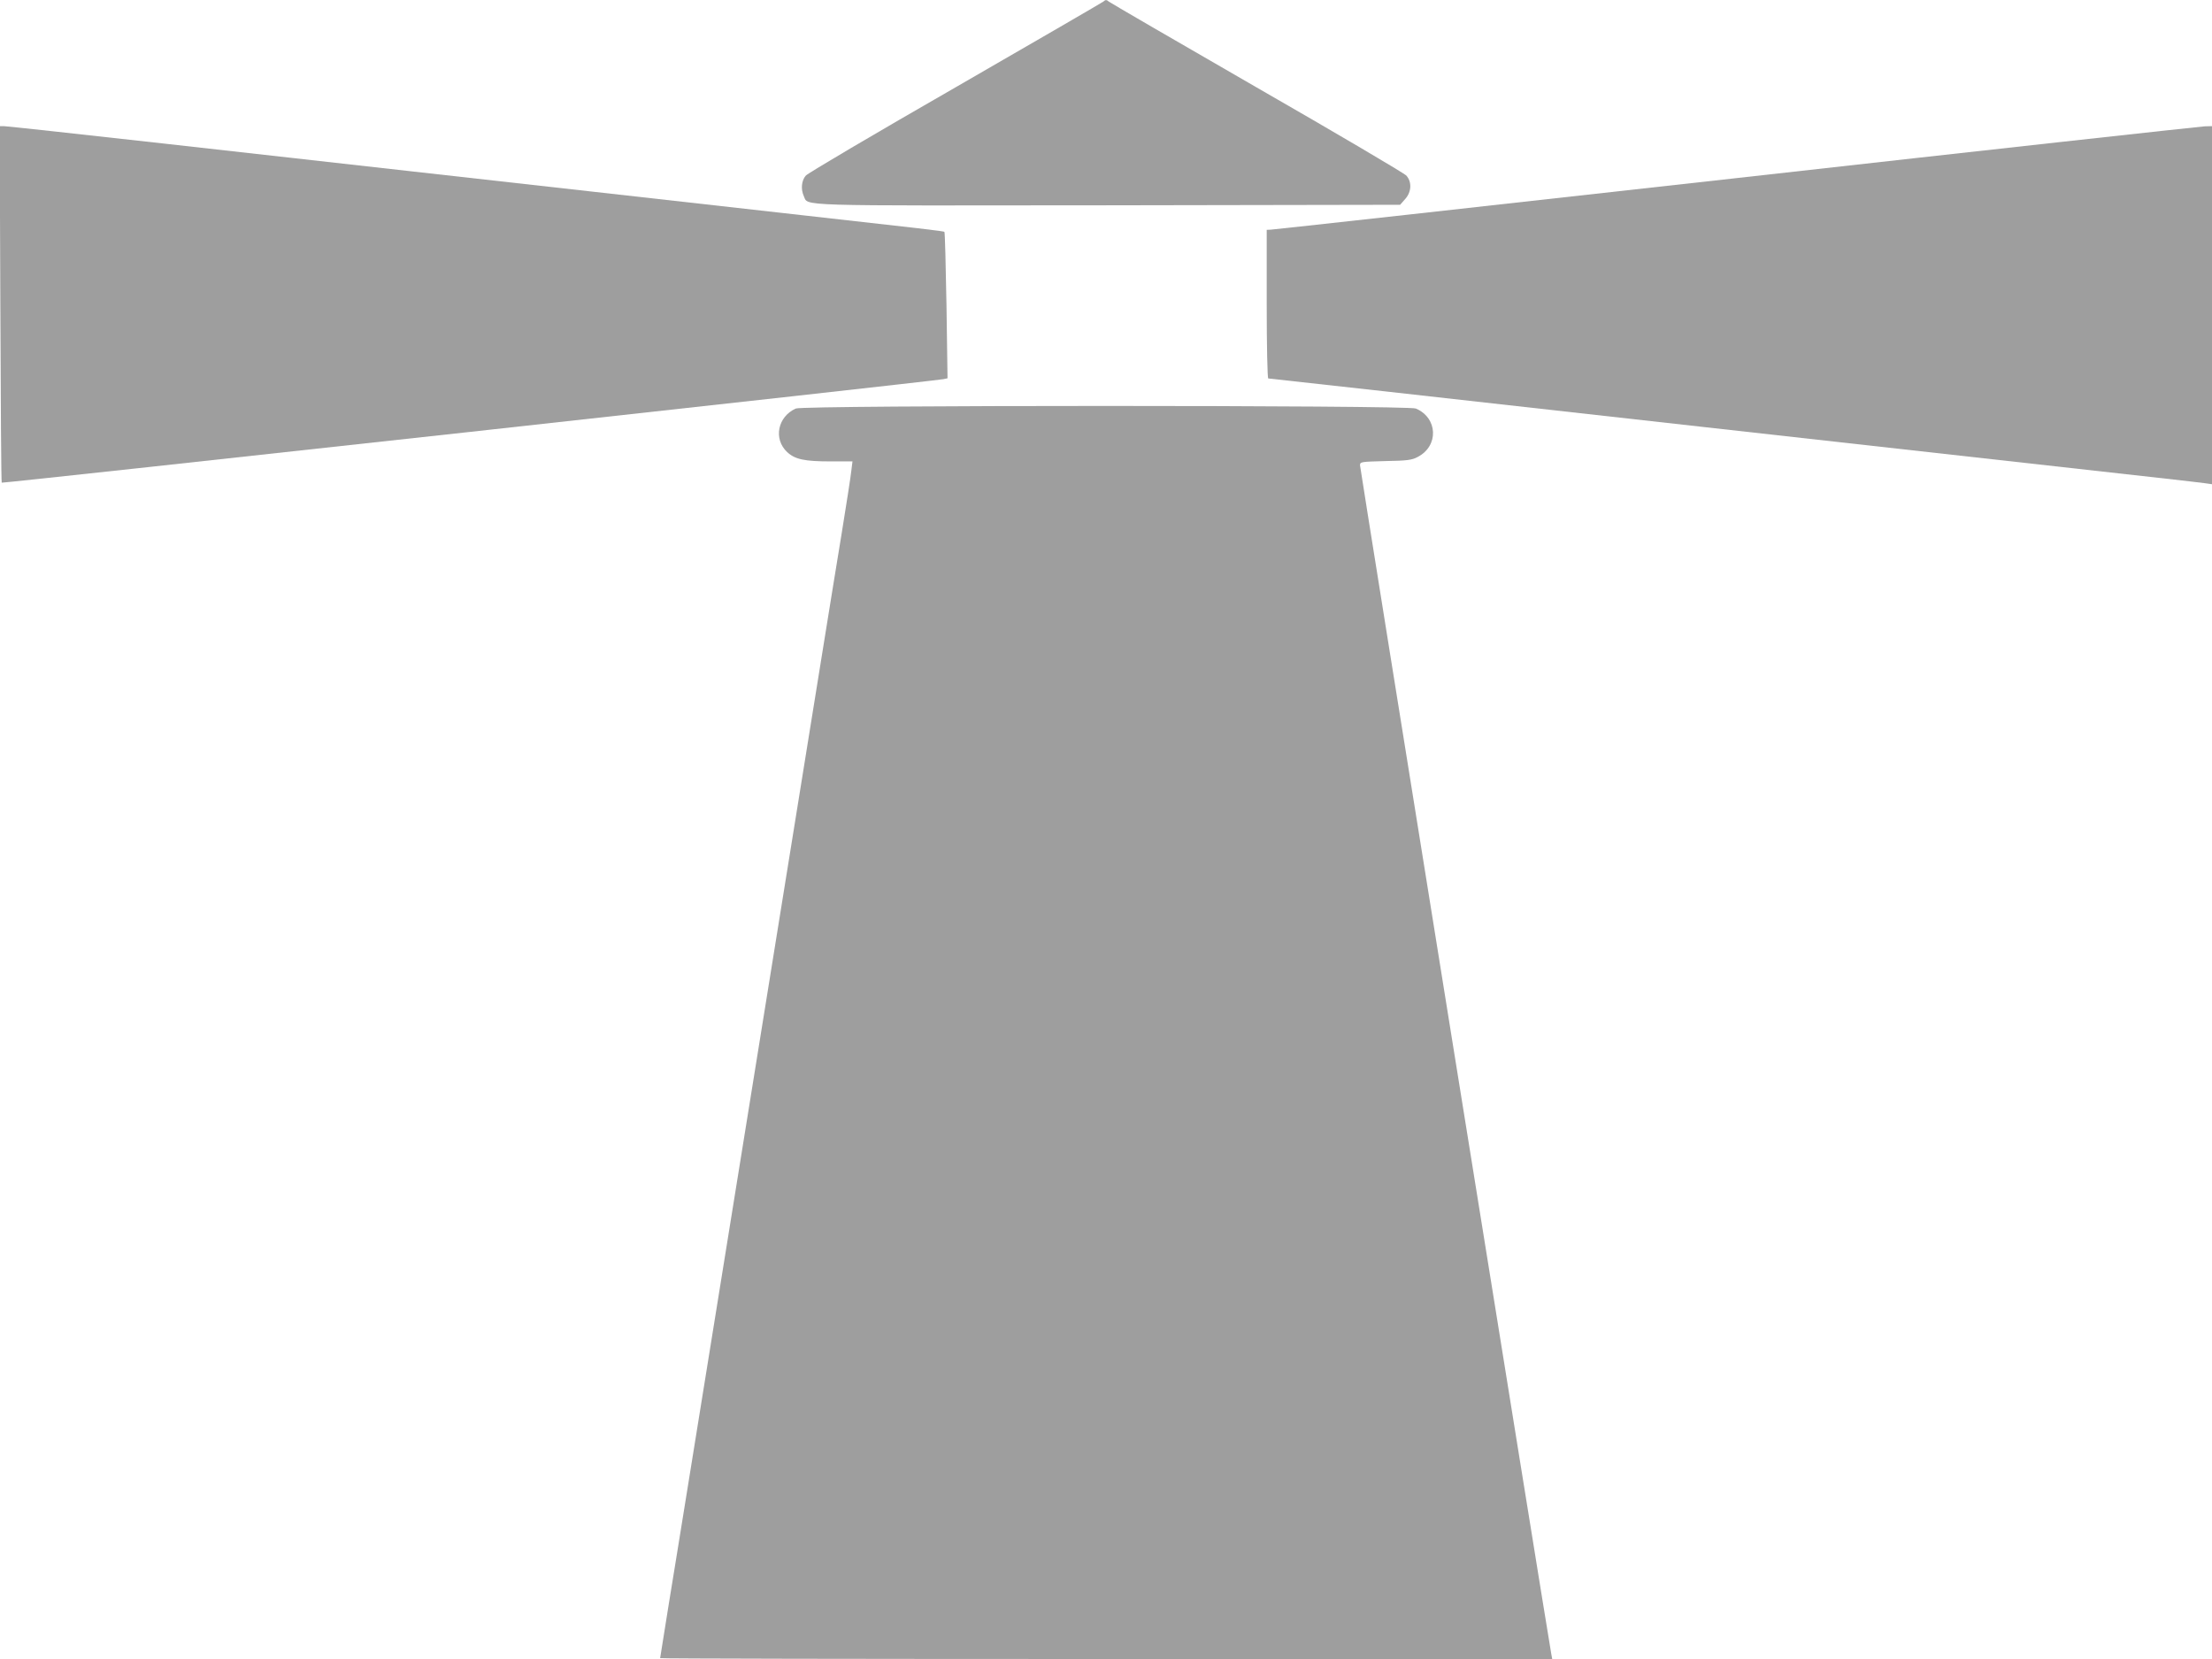
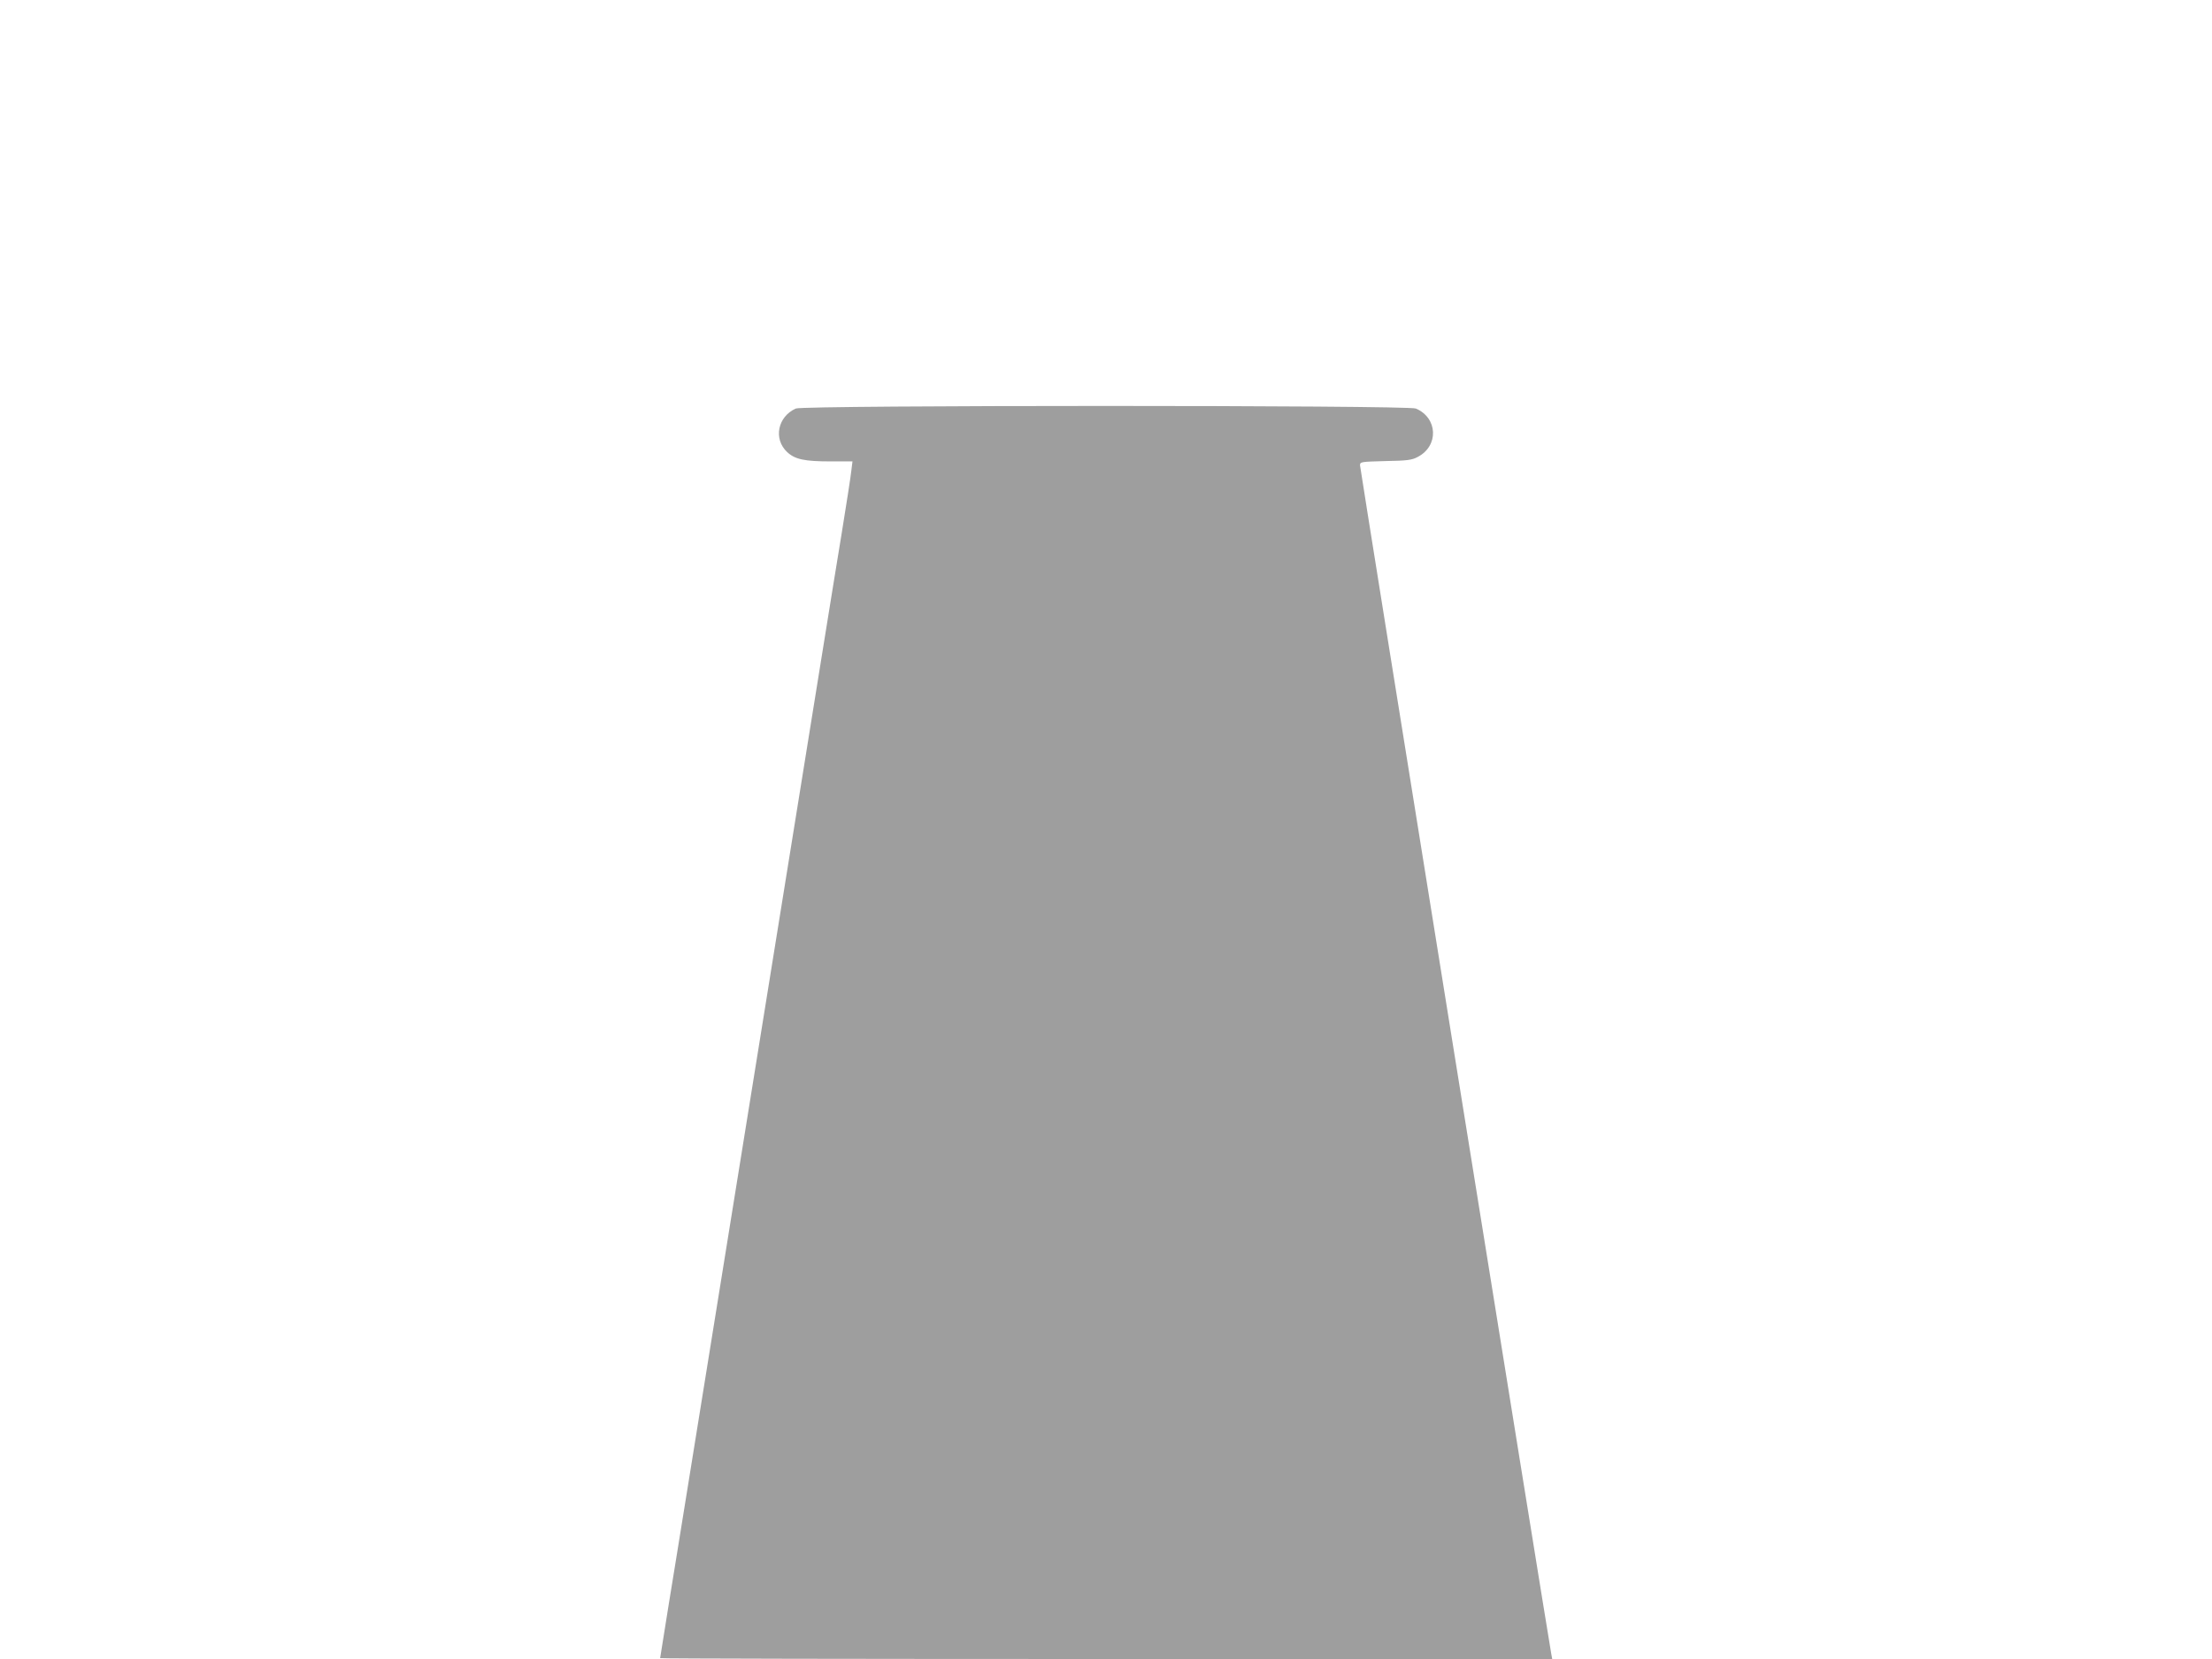
<svg xmlns="http://www.w3.org/2000/svg" version="1.0" width="1280pt" height="960pt" viewBox="0 0 1280 960" preserveAspectRatio="xMidYMid meet">
  <g transform="translate(0,960) scale(0.1,-0.1)" fill="#9e9e9e" stroke="none">
-     <path d="M6385 9591 c-6 -5 -390 -228 -855 -496 -465 -267 -855 -497 -867 -511 -25 -28 -30 -78 -12 -118 28 -60 -81 -56 1764 -54 l1687 3 29 33 c37 41 40 99 7 136 -13 14 -403 244 -868 511 -465 268 -849 491 -854 496 -12 11 -20 11 -31 0z" />
-     <path d="M2 7841 c2 -566 5 -1032 8 -1034 5 -5 5399 588 5449 599 l24 5 -6 421 c-4 232 -9 423 -12 426 -4 5 -110 17 -950 111 -297 33 -782 88 -1077 121 -296 33 -778 87 -1070 120 -293 33 -935 105 -1426 160 -492 55 -905 100 -919 100 l-25 0 4 -1029z" />
-     <path d="M10045 8569 c-1468 -164 -2680 -298 -2692 -298 l-23 -1 0 -430 c0 -244 4 -430 9 -430 7 0 968 -107 2511 -280 1127 -126 2542 -284 2685 -300 99 -11 199 -23 223 -26 l42 -6 0 1036 0 1036 -42 -1 c-24 -1 -1244 -135 -2713 -300z" />
    <path d="M4605 7236 c-105 -47 -131 -176 -50 -252 45 -42 100 -54 251 -54 l127 0 -7 -56 c-3 -30 -28 -191 -55 -357 -27 -166 -73 -446 -101 -622 -28 -176 -73 -455 -100 -620 -27 -165 -72 -444 -100 -620 -28 -176 -73 -455 -100 -620 -27 -165 -72 -444 -100 -620 -28 -176 -73 -455 -100 -620 -27 -165 -72 -444 -100 -620 -28 -176 -73 -455 -100 -620 -27 -165 -72 -444 -100 -620 -28 -176 -74 -456 -101 -623 -27 -166 -49 -305 -49 -307 0 -3 1162 -5 2581 -5 l2581 0 -6 33 c-20 109 -1106 6856 -1106 6874 0 21 4 21 148 25 125 2 153 6 186 24 123 64 116 226 -11 280 -47 20 -3543 20 -3588 0z" />
  </g>
</svg>